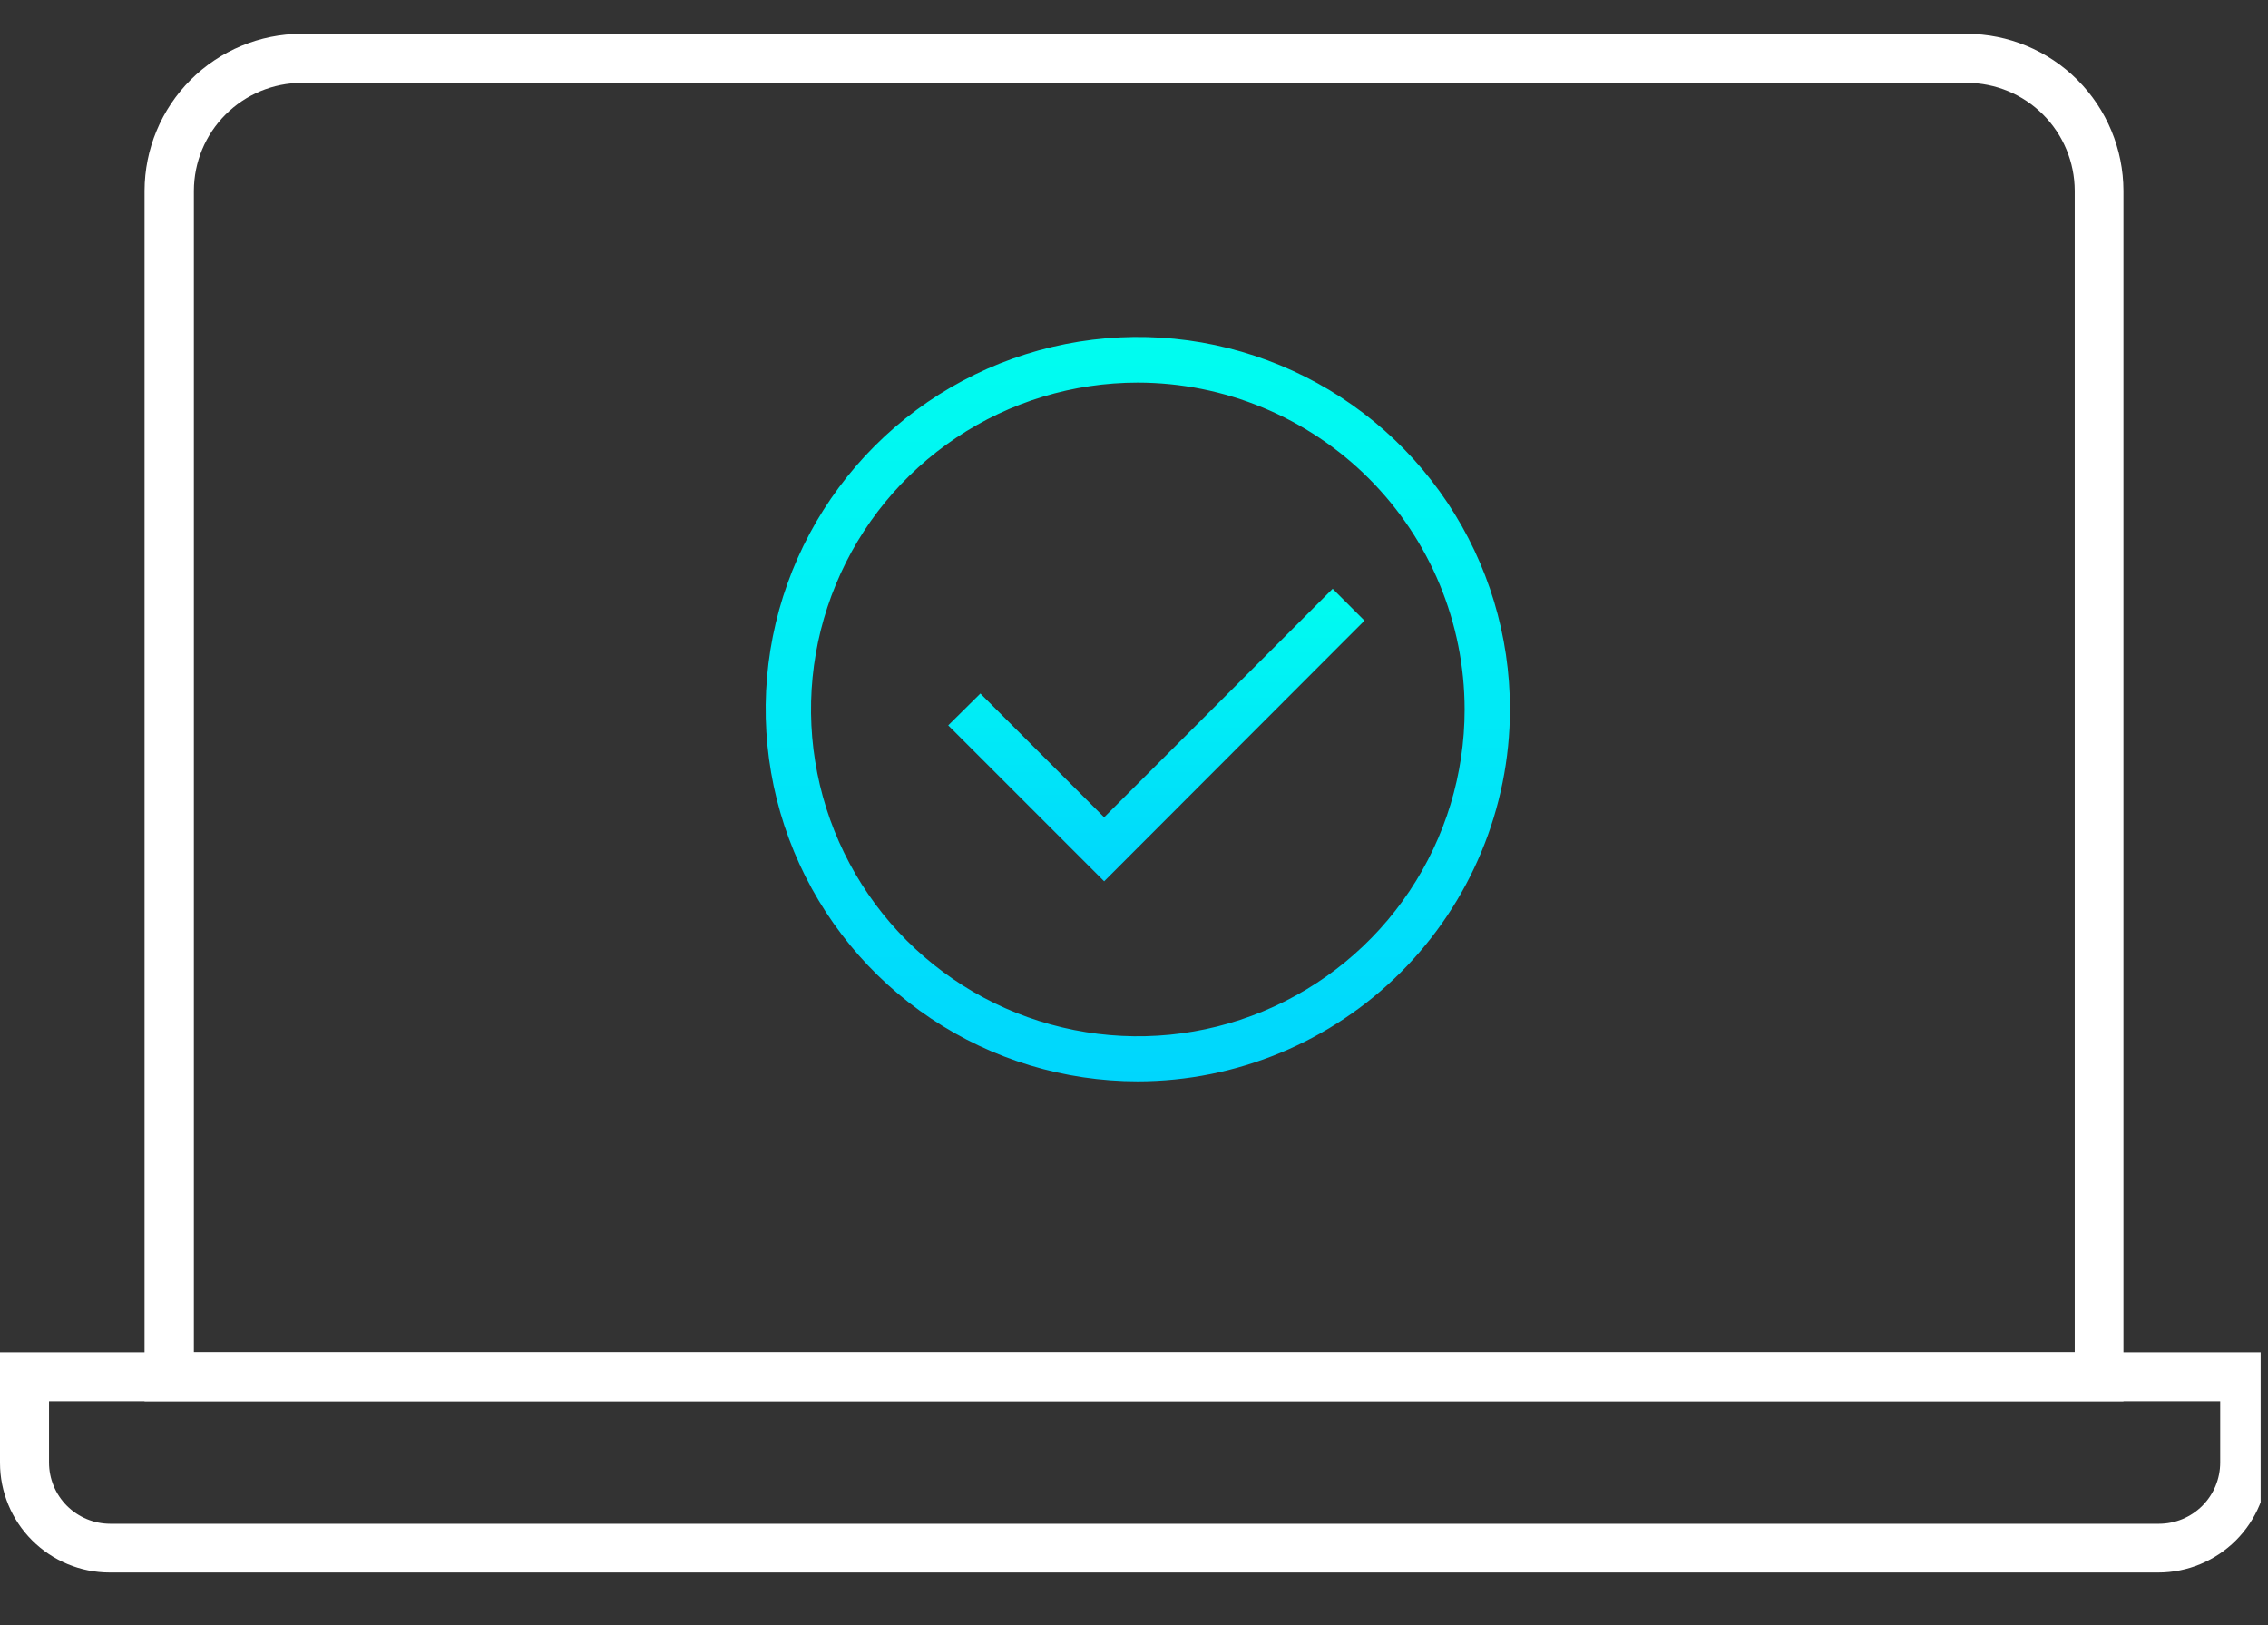
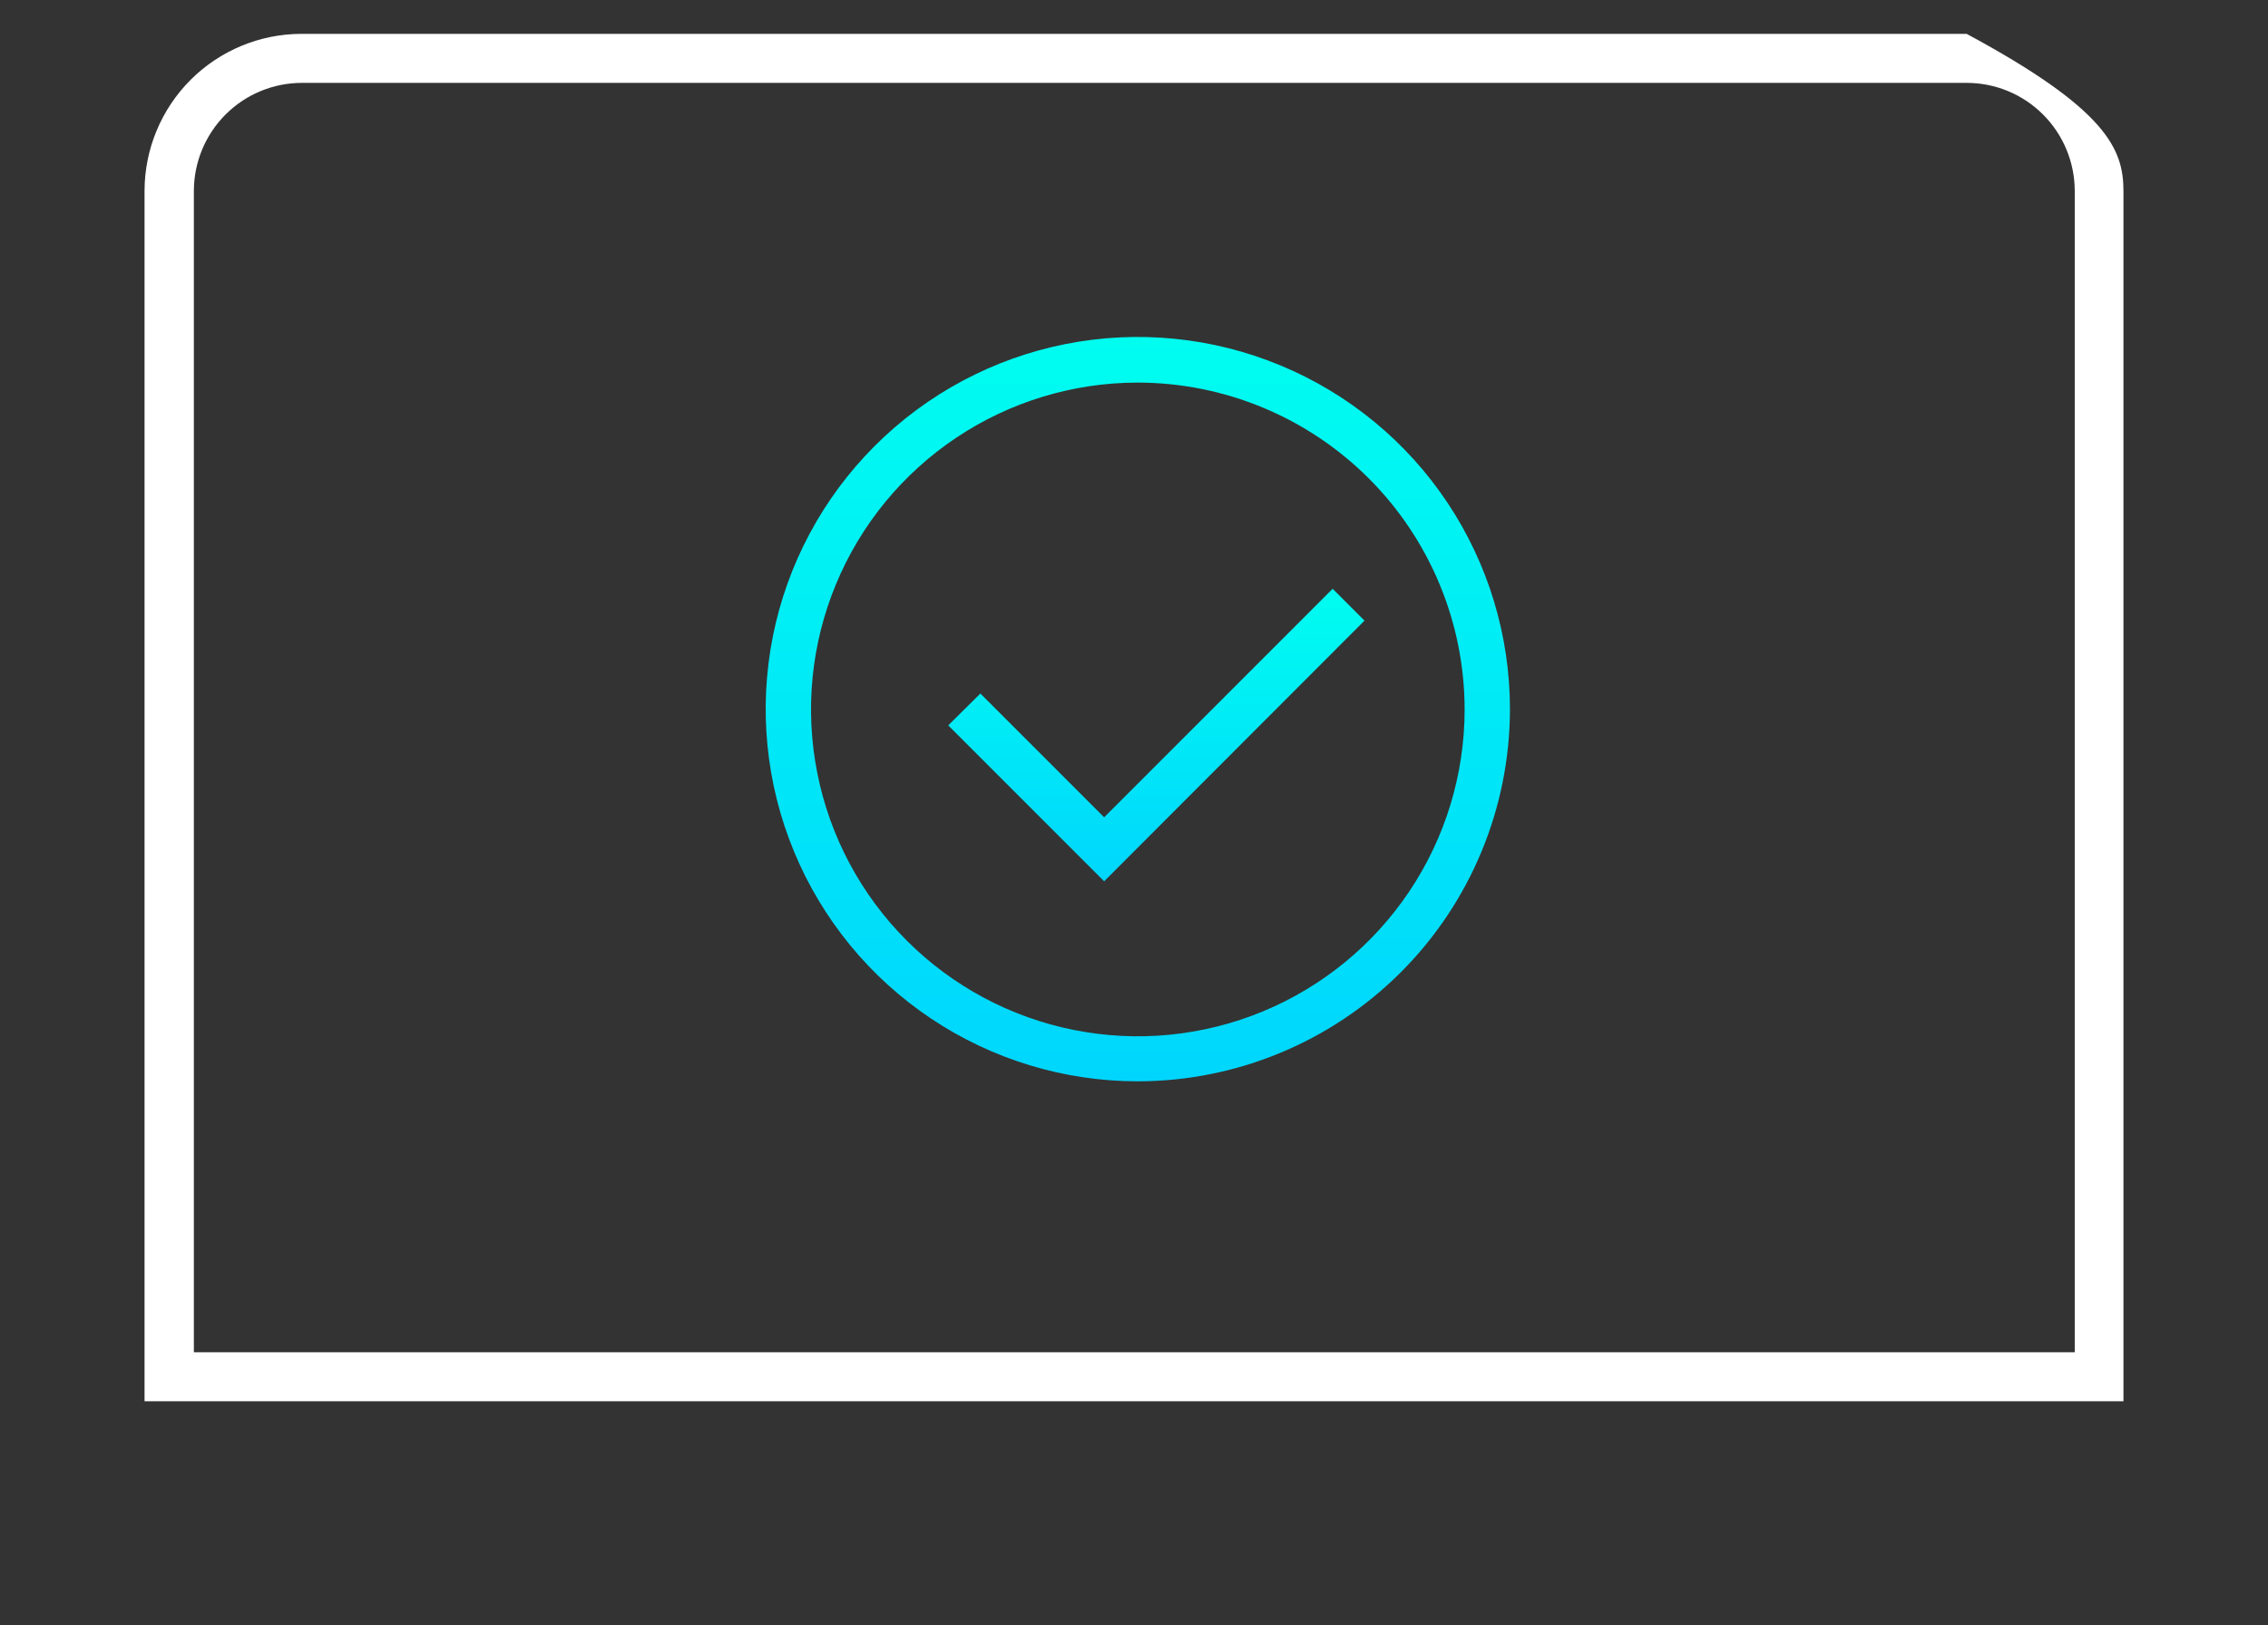
<svg xmlns="http://www.w3.org/2000/svg" width="67" height="48" viewBox="0 0 67 48" fill="none">
  <rect x="0" y="0" width="67" height="48" fill="#333333" stroke="none" />
  <g clip-path="url(#clip0_888_2661)">
-     <path d="M63.761 46.448H3.239C2.38 46.448 1.556 46.106 0.949 45.499C0.341 44.892 0 44.068 0 43.209V39.942H67V43.209C67 44.068 66.659 44.892 66.052 45.499C65.444 46.106 64.62 46.448 63.761 46.448ZM1.448 41.39V43.2C1.448 43.679 1.638 44.14 1.977 44.479C2.317 44.818 2.777 45.009 3.257 45.009H63.779C64.259 45.009 64.719 44.818 65.059 44.479C65.398 44.14 65.588 43.679 65.588 43.2V41.39H1.448Z" fill="white" />
-     <path d="M62.73 41.39H4.27V5.633C4.273 4.405 4.762 3.228 5.63 2.359C6.499 1.491 7.675 1.002 8.903 1H58.097C59.325 1.002 60.502 1.491 61.37 2.359C62.238 3.228 62.727 4.405 62.73 5.633V41.39ZM5.727 39.942H61.291V5.633C61.288 4.789 60.952 3.98 60.355 3.383C59.759 2.786 58.95 2.45 58.106 2.448H8.912C8.068 2.45 7.26 2.786 6.663 3.383C6.066 3.98 5.73 4.789 5.727 5.633V39.942Z" fill="white" />
+     <path d="M62.73 41.39H4.27V5.633C4.273 4.405 4.762 3.228 5.63 2.359C6.499 1.491 7.675 1.002 8.903 1H58.097C62.238 3.228 62.727 4.405 62.73 5.633V41.39ZM5.727 39.942H61.291V5.633C61.288 4.789 60.952 3.98 60.355 3.383C59.759 2.786 58.95 2.45 58.106 2.448H8.912C8.068 2.45 7.26 2.786 6.663 3.383C6.066 3.98 5.73 4.789 5.727 5.633V39.942Z" fill="white" />
    <path d="M33.613 31.94C31.438 31.94 29.313 31.295 27.505 30.086C25.697 28.878 24.288 27.161 23.456 25.151C22.624 23.142 22.407 20.931 22.831 18.798C23.256 16.666 24.304 14.707 25.843 13.17C27.381 11.633 29.341 10.586 31.474 10.163C33.607 9.74 35.818 9.959 37.826 10.793C39.835 11.626 41.551 13.036 42.758 14.845C43.965 16.654 44.608 18.781 44.606 20.956C44.601 23.869 43.441 26.661 41.381 28.72C39.32 30.78 36.526 31.937 33.613 31.94ZM33.613 11.301C31.704 11.301 29.837 11.867 28.25 12.928C26.662 13.989 25.424 15.497 24.694 17.261C23.963 19.025 23.772 20.966 24.145 22.839C24.517 24.712 25.436 26.432 26.786 27.782C28.137 29.132 29.857 30.052 31.73 30.424C33.602 30.797 35.543 30.605 37.307 29.875C39.071 29.144 40.579 27.907 41.64 26.319C42.701 24.731 43.267 22.865 43.267 20.956C43.265 18.396 42.247 15.942 40.437 14.132C38.627 12.322 36.173 11.304 33.613 11.301Z" fill="url(#paint0_linear_888_2661)" />
    <path d="M32.618 26.032L28.012 21.426L28.962 20.485L32.618 24.141L39.368 17.391L40.309 18.332L32.618 26.032Z" fill="url(#paint1_linear_888_2661)" />
  </g>
  <defs>
    <linearGradient id="paint0_linear_888_2661" x1="33.613" y1="9.953" x2="33.613" y2="31.94" gradientUnits="userSpaceOnUse">
      <stop stop-color="#00FDF0" />
      <stop offset="1" stop-color="#00D6FD" />
    </linearGradient>
    <linearGradient id="paint1_linear_888_2661" x1="34.16" y1="17.391" x2="34.16" y2="26.032" gradientUnits="userSpaceOnUse">
      <stop stop-color="#00FDF0" />
      <stop offset="1" stop-color="#00D6FD" />
    </linearGradient>
    <clipPath id="clip0_888_2661">
      <rect width="66.783" height="48" fill="white" />
    </clipPath>
  </defs>
</svg>